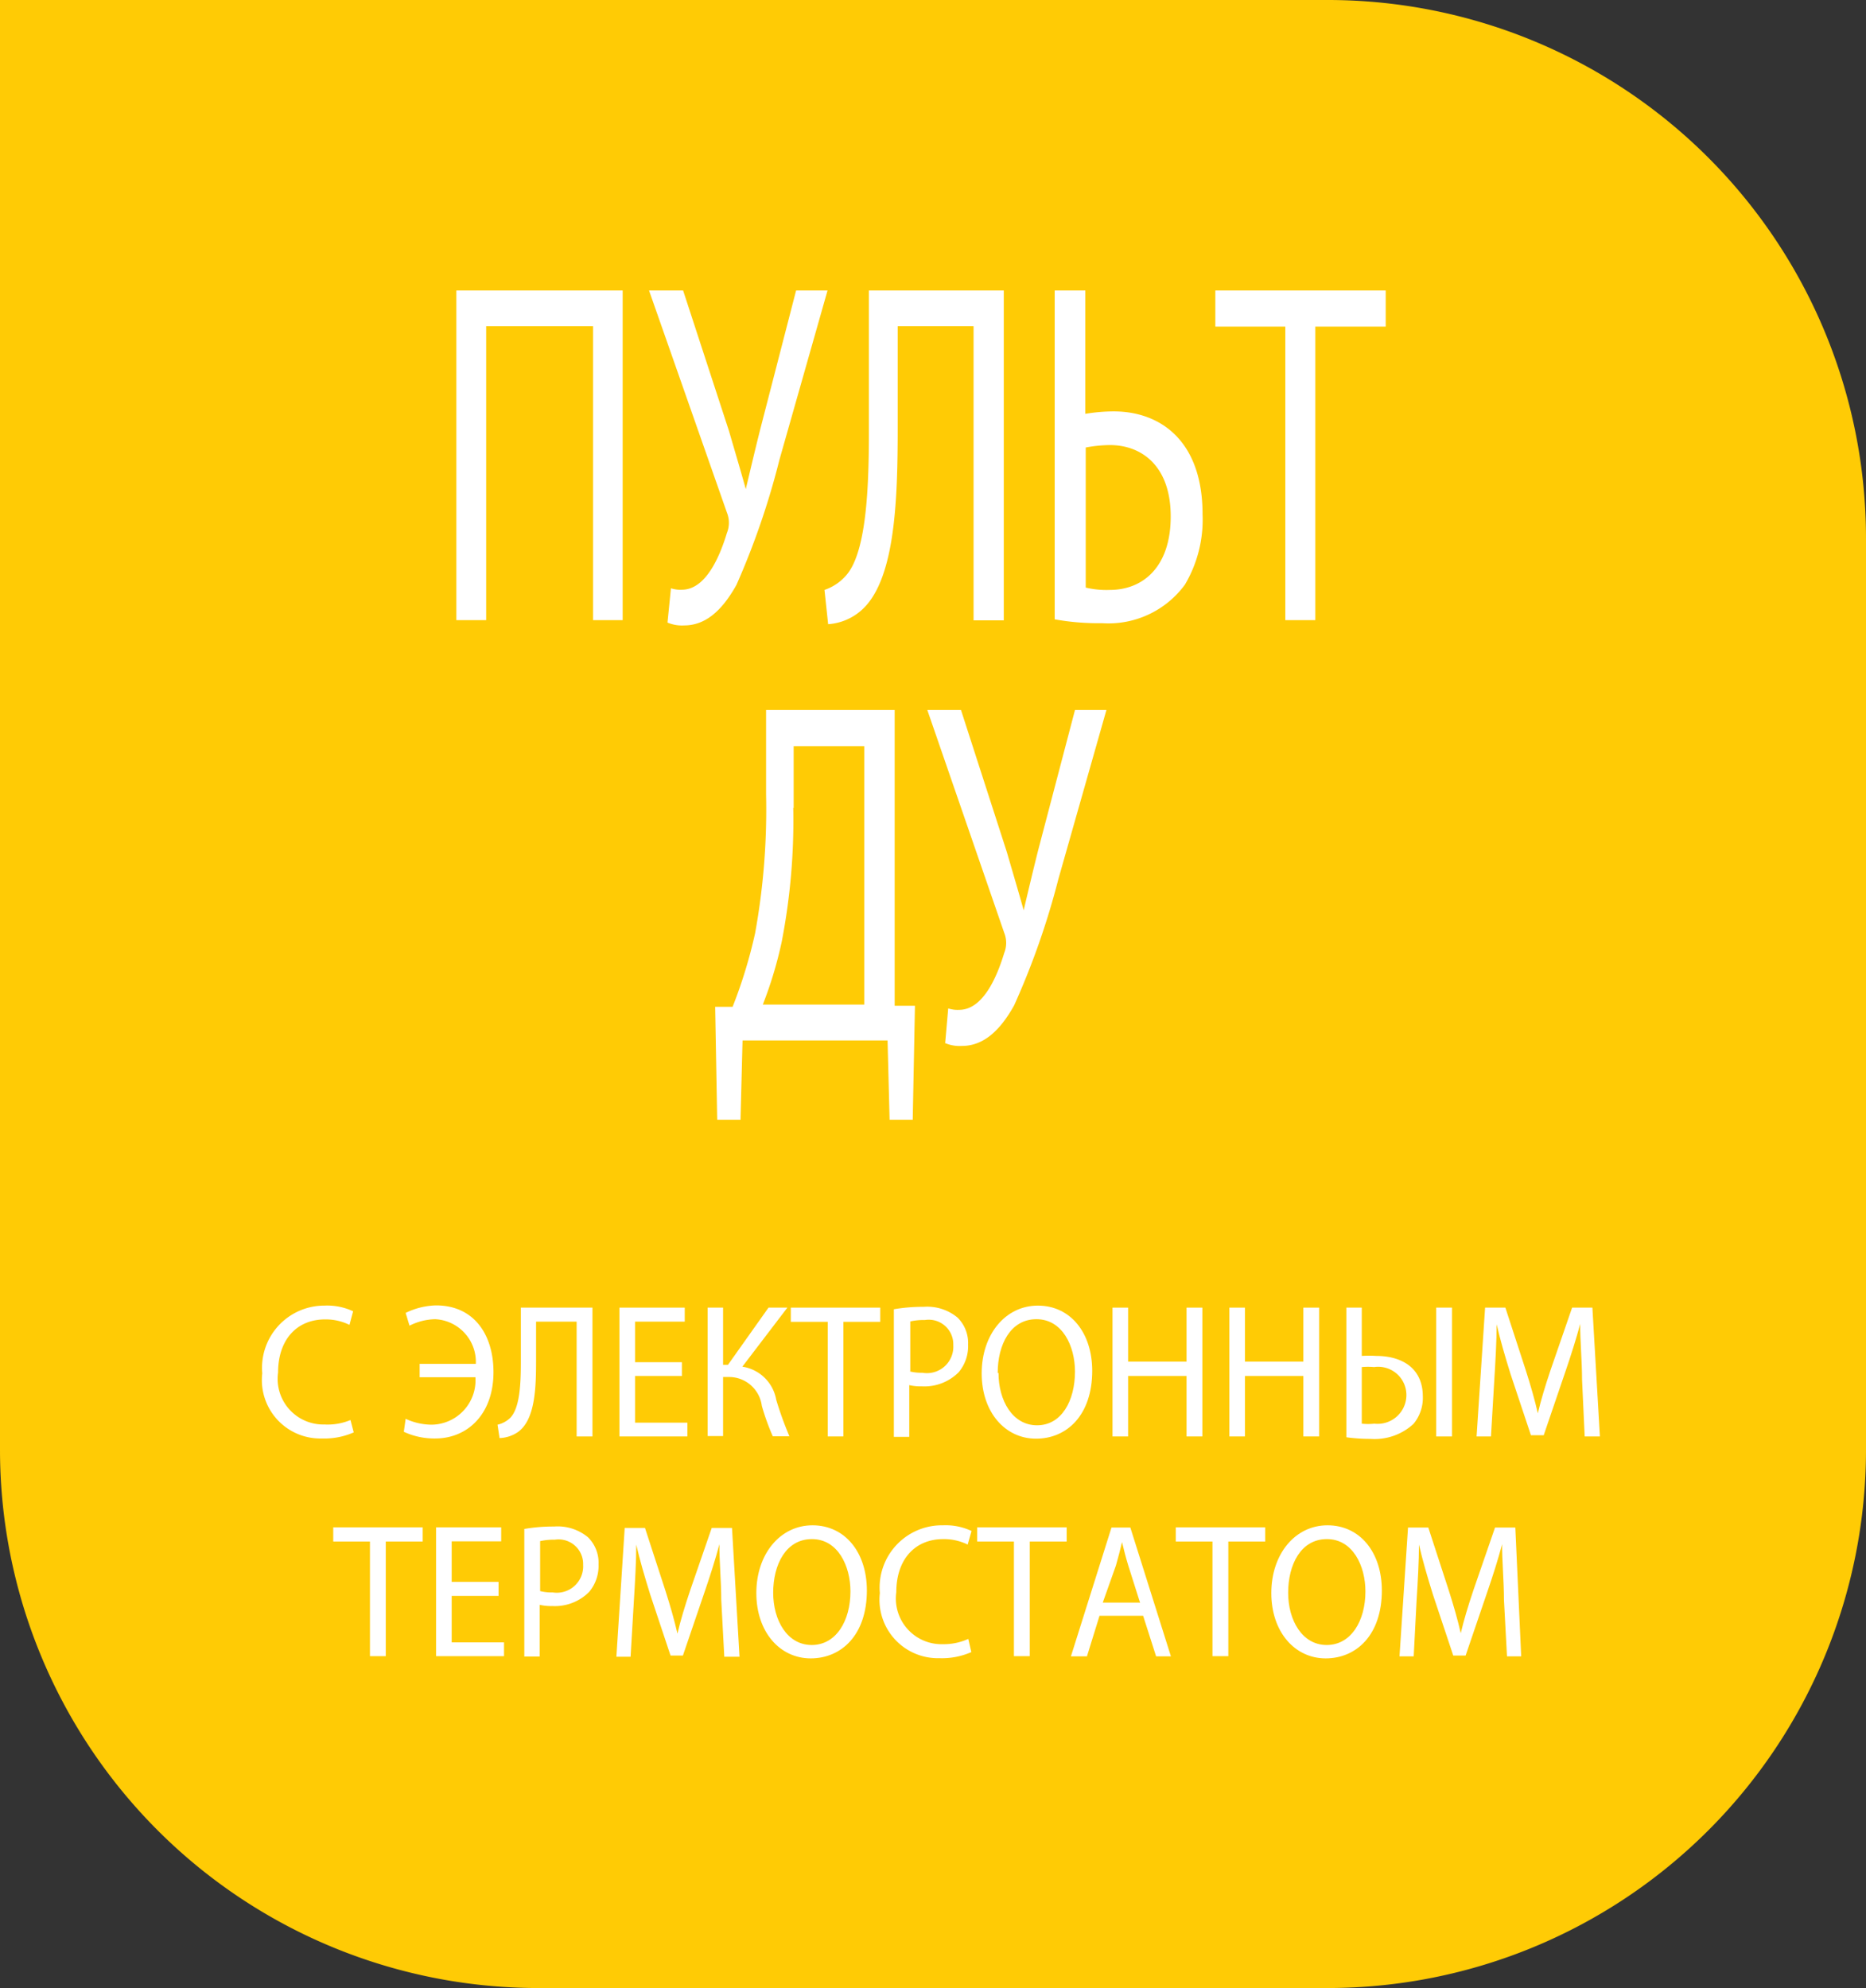
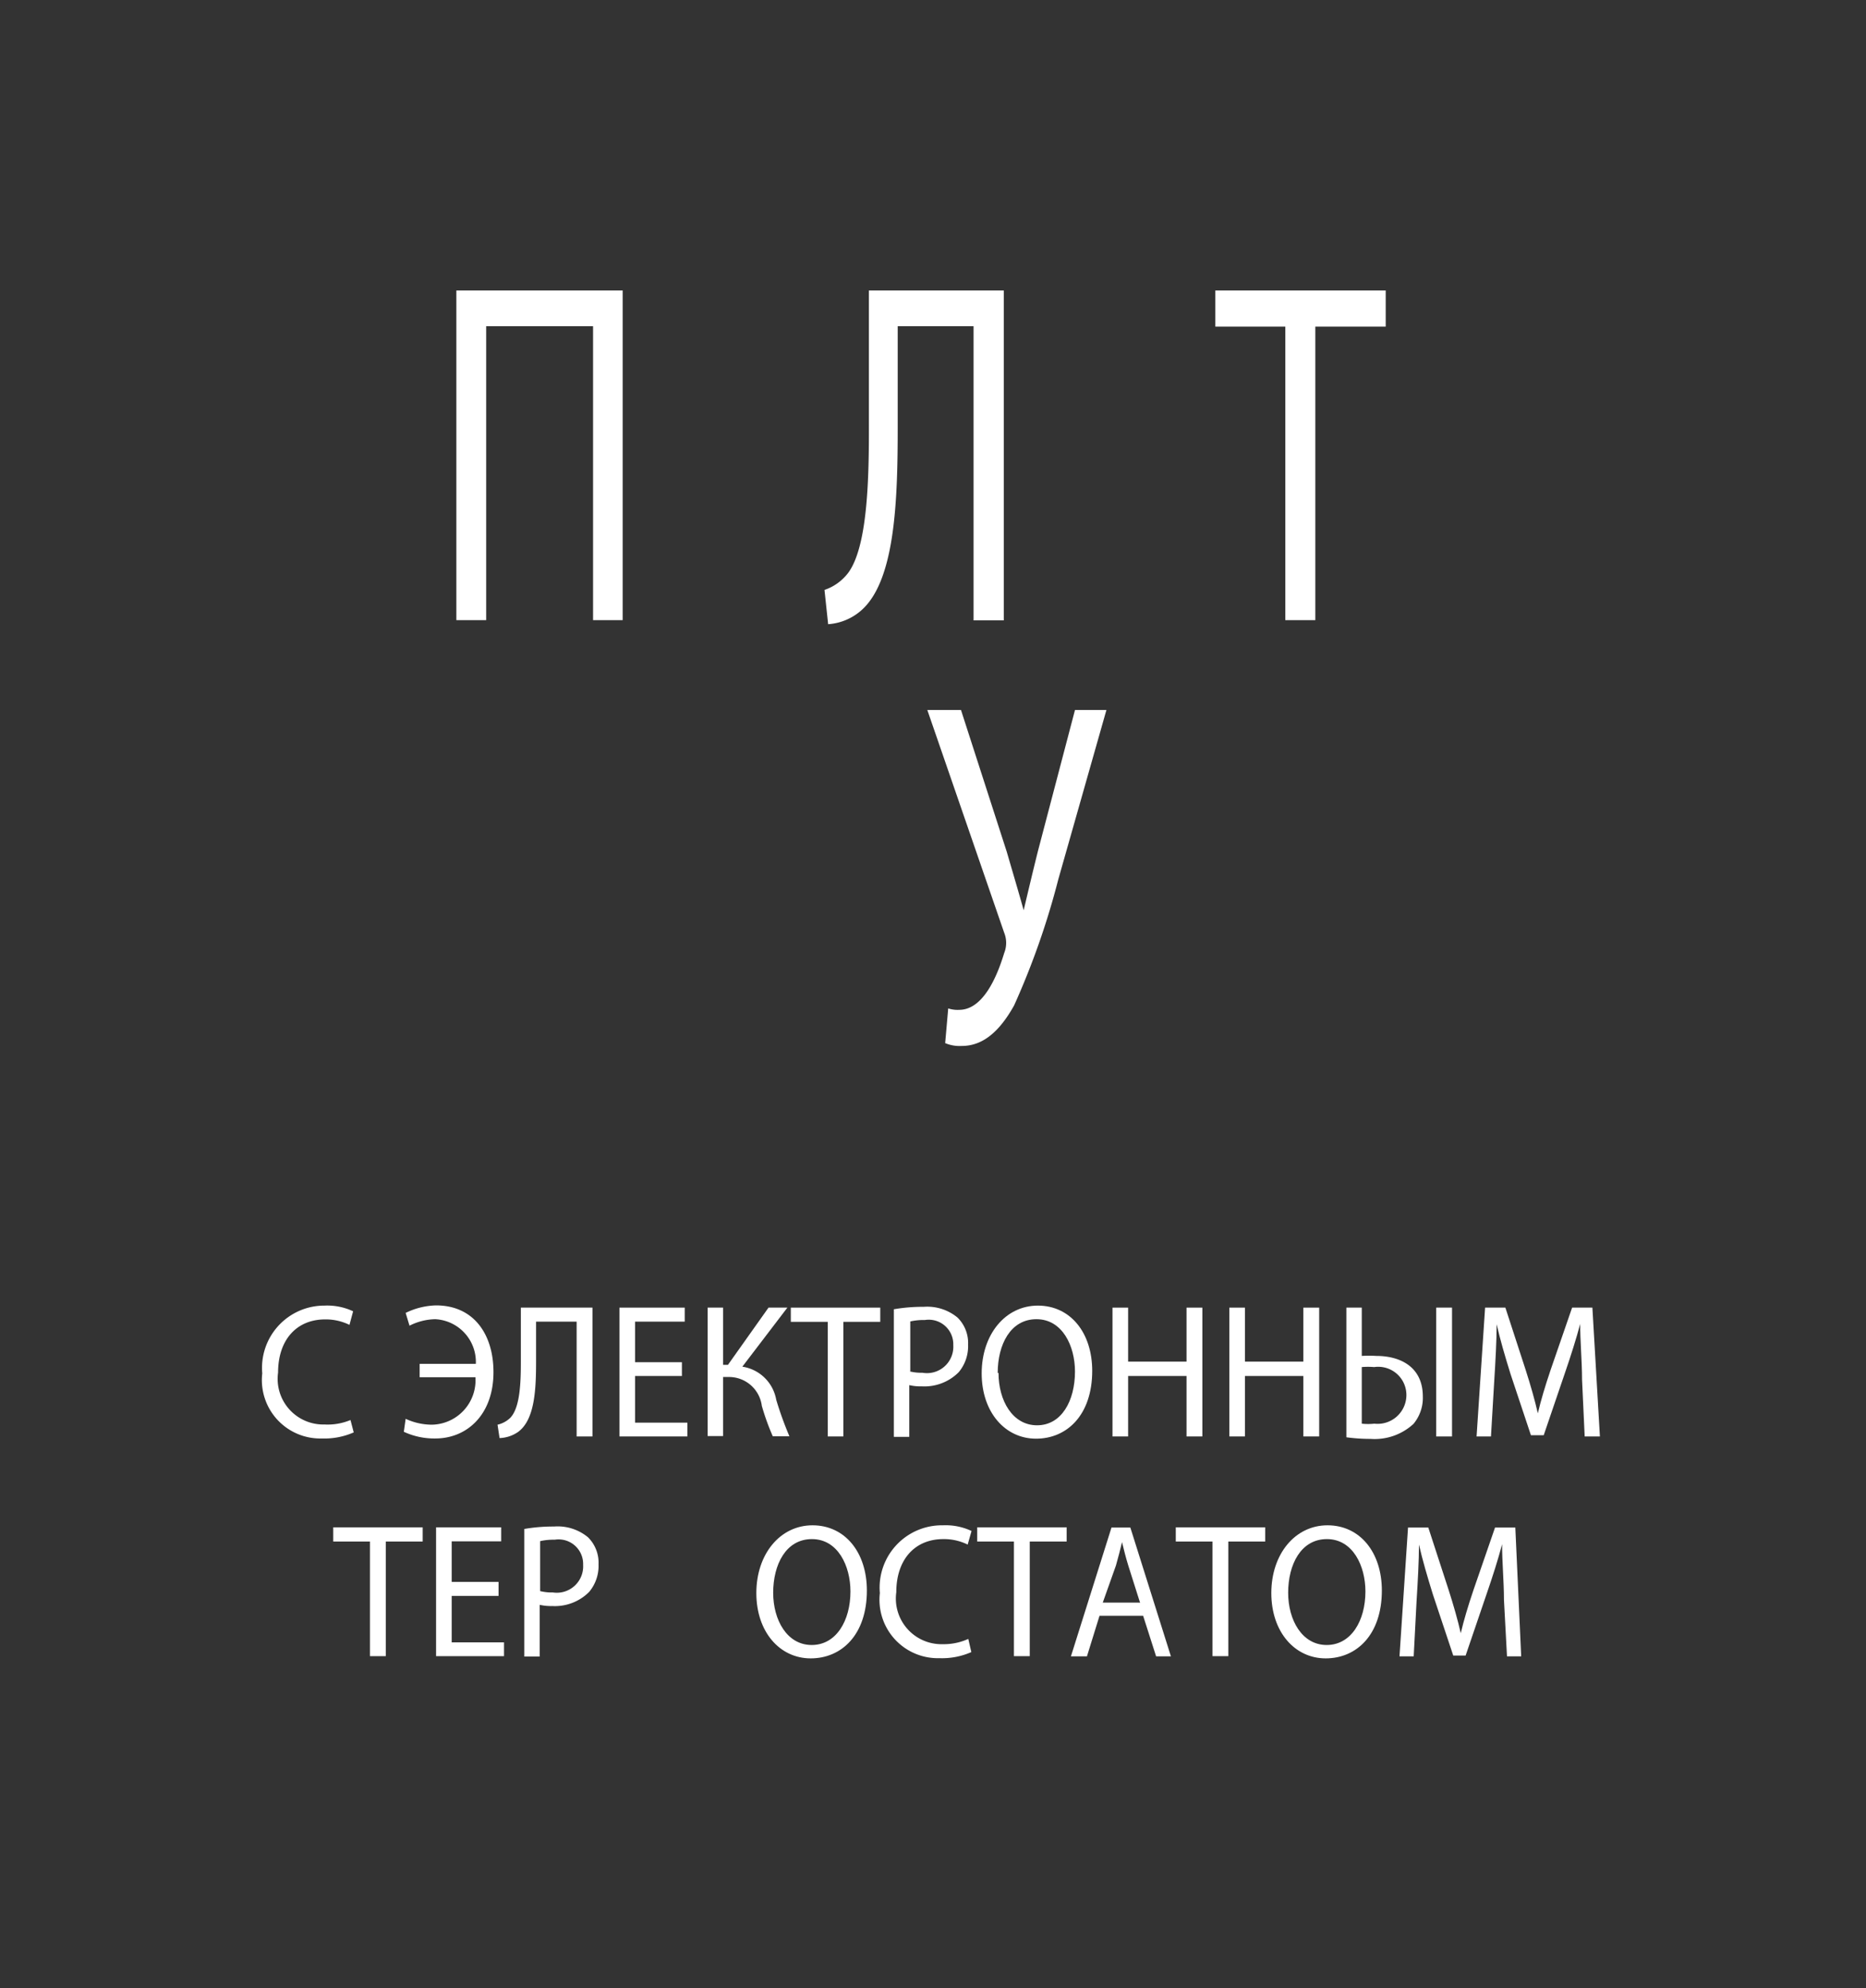
<svg xmlns="http://www.w3.org/2000/svg" id="Layer_1" data-name="Layer 1" viewBox="0 0 92 98">
  <rect x="0" y="0" width="92" height="98" fill="#333333" stroke="none" />
  <defs>
    <style>.cls-1{fill:none;}.cls-2{clip-path:url(#clip-path);}.cls-3{fill:#ffcb05;}.cls-4{fill:#fff;}</style>
    <clipPath id="clip-path" transform="translate(0 0)">
      <rect class="cls-1" width="92" height="98" />
    </clipPath>
  </defs>
  <title>Layer 53</title>
  <g class="cls-2">
-     <path class="cls-3" d="M65.52,0H0V71.46A26.54,26.54,0,0,0,26.48,98h39A26.54,26.54,0,0,0,92,71.46V26.54A26.54,26.54,0,0,0,65.52,0" transform="translate(0 0)" />
    <polygon class="cls-4" points="30.7 14.32 30.7 30.57 29.24 30.57 29.24 16.08 23.97 16.08 23.97 30.57 22.5 30.57 22.5 14.32 30.7 14.32" />
-     <path class="cls-4" d="M33.68,14.32l2.26,6.92c0.29,1,.56,1.9.83,2.87h0c0.2-.84.42-1.78,0.71-2.94l1.77-6.85h1.55l-2.37,8.34a38.16,38.16,0,0,1-2.12,6.17c-0.74,1.33-1.57,2-2.58,2a1.83,1.83,0,0,1-.82-0.14L33.08,29a1.48,1.48,0,0,0,.54.07c1.18,0,1.87-1.64,2.22-2.8a1.34,1.34,0,0,0,0-1L32,14.32h1.67Z" transform="translate(0 0)" />
    <path class="cls-4" d="M49.49,14.32V30.58H48V16.08H44.26V21c0,3.52-.1,7.45-1.7,9a2.76,2.76,0,0,1-1.73.77l-0.18-1.69a2.45,2.45,0,0,0,1.19-.87c0.91-1.28,1-4.44,1-7V14.32h6.67Z" transform="translate(0 0)" />
-     <path class="cls-4" d="M53.51,14.32V20.4a8.62,8.62,0,0,1,1.4-.12c2.32,0,4.38,1.47,4.38,5.07a6.28,6.28,0,0,1-.87,3.47,4.67,4.67,0,0,1-4.08,1.9A12.15,12.15,0,0,1,52,30.53V14.32h1.47Zm0,14.64a4.38,4.38,0,0,0,1.21.12c1.63,0,3-1.13,3-3.62s-1.43-3.52-3-3.52a6.72,6.72,0,0,0-1.19.12V29Z" transform="translate(0 0)" />
    <polygon class="cls-4" points="63.37 16.1 59.92 16.1 59.92 14.32 68.32 14.32 68.32 16.1 64.85 16.1 64.85 30.57 63.37 30.57 63.37 16.1" />
-     <path class="cls-4" d="M44.11,35V49.58l1,0L45,55.2H43.86l-0.1-3.91H36.61l-0.1,3.91H35.36l-0.1-5.57,0.86,0A24,24,0,0,0,37.23,46a34.07,34.07,0,0,0,.54-6.85V35h6.35Zm-5,4.8a31.38,31.38,0,0,1-.57,6.63,20,20,0,0,1-.93,3.09h5V36.78H39.13v3.06Z" transform="translate(0 0)" />
    <path class="cls-4" d="M47.38,35L49.64,42c0.29,1,.56,1.9.83,2.87h0c0.2-.84.42-1.78,0.71-2.94L53,35h1.55l-2.37,8.34A38.16,38.16,0,0,1,50,49.56c-0.74,1.33-1.57,2-2.58,2a1.83,1.83,0,0,1-.82-0.14l0.15-1.71a1.48,1.48,0,0,0,.54.07c1.18,0,1.87-1.64,2.22-2.8a1.34,1.34,0,0,0,0-1L45.72,35h1.67Z" transform="translate(0 0)" />
    <path class="cls-4" d="M17.44,70.61a3.6,3.6,0,0,1-1.57.3,2.88,2.88,0,0,1-2.94-3.21A3.07,3.07,0,0,1,16,64.36a3,3,0,0,1,1.41.28l-0.18.67a2.65,2.65,0,0,0-1.2-.27c-1.4,0-2.32,1-2.32,2.62A2.25,2.25,0,0,0,16,70.22,2.92,2.92,0,0,0,17.28,70Z" transform="translate(0 0)" />
    <path class="cls-4" d="M20.69,67.23h2.77a2.11,2.11,0,0,0-2-2.2,2.92,2.92,0,0,0-1.27.32L20,64.72a3.58,3.58,0,0,1,1.5-.37c1.87,0,2.83,1.44,2.83,3.29,0,2.08-1.29,3.27-2.87,3.27a3.57,3.57,0,0,1-1.55-.33L20,69.94a3.08,3.08,0,0,0,1.28.29,2.19,2.19,0,0,0,2.16-2.34H20.69V67.23Z" transform="translate(0 0)" />
    <path class="cls-4" d="M29.21,64.46v6.35H28.43V65.15h-2v1.92c0,1.38-.05,2.91-0.89,3.52a1.71,1.71,0,0,1-.91.3l-0.1-.66a1.32,1.32,0,0,0,.63-0.34c0.48-.5.52-1.73,0.52-2.75V64.46h3.5Z" transform="translate(0 0)" />
    <polygon class="cls-4" points="33.62 67.83 31.31 67.83 31.31 70.13 33.89 70.13 33.89 70.81 30.54 70.81 30.54 64.46 33.76 64.46 33.76 65.15 31.31 65.15 31.31 67.15 33.62 67.15 33.62 67.83" />
    <path class="cls-4" d="M35.65,64.46v2.82h0.24l2-2.82h0.93L36.6,67.37A2,2,0,0,1,38.27,69a17.31,17.31,0,0,0,.65,1.8H38.1a11.72,11.72,0,0,1-.54-1.5,1.63,1.63,0,0,0-1.66-1.42H35.65v2.91H34.89V64.46h0.76Z" transform="translate(0 0)" />
    <polygon class="cls-4" points="40.81 65.16 38.99 65.16 38.99 64.46 43.4 64.46 43.4 65.16 41.58 65.16 41.58 70.81 40.81 70.81 40.81 65.16" />
    <path class="cls-4" d="M44.07,64.54a8.35,8.35,0,0,1,1.47-.12,2.34,2.34,0,0,1,1.67.53,1.76,1.76,0,0,1,.52,1.33,2,2,0,0,1-.46,1.36,2.38,2.38,0,0,1-1.82.7,2.5,2.5,0,0,1-.62-0.06v2.55H44.07V64.54Zm0.77,3.06a2.39,2.39,0,0,0,.64.07A1.3,1.3,0,0,0,47,66.31a1.21,1.21,0,0,0-1.4-1.24,3,3,0,0,0-.72.07V67.6Z" transform="translate(0 0)" />
    <path class="cls-4" d="M53.85,67.57c0,2.19-1.25,3.35-2.77,3.35s-2.68-1.3-2.68-3.22,1.17-3.34,2.77-3.34,2.68,1.33,2.68,3.22m-4.62.1c0,1.36.69,2.58,1.9,2.58S53,69.05,53,67.61c0-1.26-.62-2.58-1.9-2.58s-1.91,1.25-1.91,2.65" transform="translate(0 0)" />
    <polygon class="cls-4" points="55.62 64.46 55.62 67.12 58.5 67.12 58.5 64.46 59.28 64.46 59.28 70.81 58.5 70.81 58.5 67.83 55.62 67.83 55.62 70.81 54.85 70.81 54.85 64.46 55.62 64.46" />
    <polygon class="cls-4" points="61.38 64.46 61.38 67.12 64.26 67.12 64.26 64.46 65.04 64.46 65.04 70.81 64.26 70.81 64.26 67.83 61.38 67.83 61.38 70.81 60.61 70.81 60.61 64.46 61.38 64.46" />
    <path class="cls-4" d="M67.14,64.46v2.38a5.79,5.79,0,0,1,.71,0c1.23,0,2.3.57,2.3,2a2,2,0,0,1-.46,1.35,2.82,2.82,0,0,1-2.12.74,8.49,8.49,0,0,1-1.19-.08V64.46h0.77Zm0,5.72a2.9,2.9,0,0,0,.62,0,1.42,1.42,0,0,0,1.58-1.42,1.39,1.39,0,0,0-1.59-1.37,3.56,3.56,0,0,0-.61,0v2.7Zm4.44,0.63H70.81V64.46h0.78v6.35Z" transform="translate(0 0)" />
    <path class="cls-4" d="M78,68c0-.89-0.1-2-0.09-2.74h0c-0.2.74-.45,1.54-0.75,2.41l-1.05,3.08H75.48l-1-3c-0.28-.9-0.52-1.72-0.69-2.47h0c0,0.79-.06,1.86-0.12,2.81l-0.16,2.72H72.8l0.42-6.35h1l1,3.07c0.25,0.78.45,1.48,0.6,2.14h0c0.15-.64.36-1.34,0.63-2.14l1.06-3.07h1l0.37,6.35H78.13Z" transform="translate(0 0)" />
    <polygon class="cls-4" points="18.24 75.99 16.43 75.99 16.43 75.29 20.84 75.29 20.84 75.99 19.02 75.99 19.02 81.64 18.24 81.64 18.24 75.99" />
    <polygon class="cls-4" points="24.58 78.67 22.27 78.67 22.27 80.96 24.85 80.96 24.85 81.64 21.5 81.64 21.5 75.29 24.71 75.29 24.71 75.98 22.27 75.98 22.27 77.98 24.58 77.98 24.58 78.67" />
    <path class="cls-4" d="M25.85,75.37a8.35,8.35,0,0,1,1.47-.12,2.34,2.34,0,0,1,1.67.53,1.76,1.76,0,0,1,.52,1.33,2,2,0,0,1-.46,1.36,2.38,2.38,0,0,1-1.82.7,2.5,2.5,0,0,1-.62-0.06v2.55H25.85V75.37Zm0.77,3.06a2.39,2.39,0,0,0,.64.07,1.3,1.3,0,0,0,1.49-1.36,1.21,1.21,0,0,0-1.4-1.24,3,3,0,0,0-.72.07v2.47Z" transform="translate(0 0)" />
-     <path class="cls-4" d="M35.56,78.86c0-.89-0.1-2-0.09-2.74h0c-0.2.75-.45,1.54-0.75,2.41l-1.05,3.08H33.06l-1-3c-0.28-.9-0.52-1.72-0.69-2.47h0c0,0.79-.06,1.86-0.12,2.81l-0.16,2.72H30.39l0.41-6.35h1l1,3.07c0.25,0.78.45,1.48,0.6,2.14h0c0.15-.64.36-1.34,0.63-2.14l1.06-3.07h1l0.37,6.35H35.71Z" transform="translate(0 0)" />
    <path class="cls-4" d="M42.74,78.4c0,2.19-1.25,3.35-2.77,3.35s-2.68-1.3-2.68-3.22,1.17-3.34,2.77-3.34,2.68,1.33,2.68,3.22m-4.62.1c0,1.36.69,2.58,1.9,2.58s1.91-1.2,1.91-2.64c0-1.26-.62-2.58-1.9-2.58s-1.91,1.25-1.91,2.65" transform="translate(0 0)" />
    <path class="cls-4" d="M47.89,81.44a3.6,3.6,0,0,1-1.57.3,2.88,2.88,0,0,1-2.94-3.21,3.07,3.07,0,0,1,3.11-3.34,3,3,0,0,1,1.41.28l-0.19.67a2.65,2.65,0,0,0-1.2-.27c-1.4,0-2.32,1-2.32,2.62a2.25,2.25,0,0,0,2.29,2.56,2.92,2.92,0,0,0,1.26-.26Z" transform="translate(0 0)" />
    <polygon class="cls-4" points="49.99 75.99 48.18 75.99 48.18 75.29 52.59 75.29 52.59 75.99 50.77 75.99 50.77 81.64 49.99 81.64 49.99 75.99" />
    <path class="cls-4" d="M54.21,79.65l-0.62,2H52.8l2-6.35h0.93l2,6.35H57l-0.64-2H54.21Zm2-.64-0.58-1.83c-0.13-.42-0.22-0.79-0.31-1.16h0c-0.09.38-.19,0.76-0.3,1.15L54.37,79h1.79Z" transform="translate(0 0)" />
    <polygon class="cls-4" points="59.78 75.99 57.97 75.99 57.97 75.29 62.38 75.29 62.38 75.99 60.56 75.99 60.56 81.64 59.78 81.64 59.78 75.99" />
    <path class="cls-4" d="M68.13,78.4c0,2.19-1.25,3.35-2.77,3.35s-2.68-1.3-2.68-3.22,1.17-3.34,2.77-3.34,2.68,1.33,2.68,3.22m-4.62.1c0,1.36.69,2.58,1.9,2.58s1.91-1.2,1.91-2.64c0-1.26-.62-2.58-1.9-2.58s-1.91,1.25-1.91,2.65" transform="translate(0 0)" />
    <path class="cls-4" d="M74.15,78.86c0-.89-0.1-2-0.09-2.74h0c-0.2.75-.45,1.54-0.75,2.41l-1.05,3.08H71.65l-1-3c-0.28-.9-0.52-1.72-0.69-2.47h0c0,0.79-.06,1.86-0.12,2.81L69.7,81.65H69l0.42-6.35h1l1,3.07c0.25,0.78.45,1.48,0.6,2.14h0c0.15-.64.36-1.34,0.63-2.14l1.06-3.07h1L75,81.65H74.3Z" transform="translate(0 0)" />
  </g>
</svg>